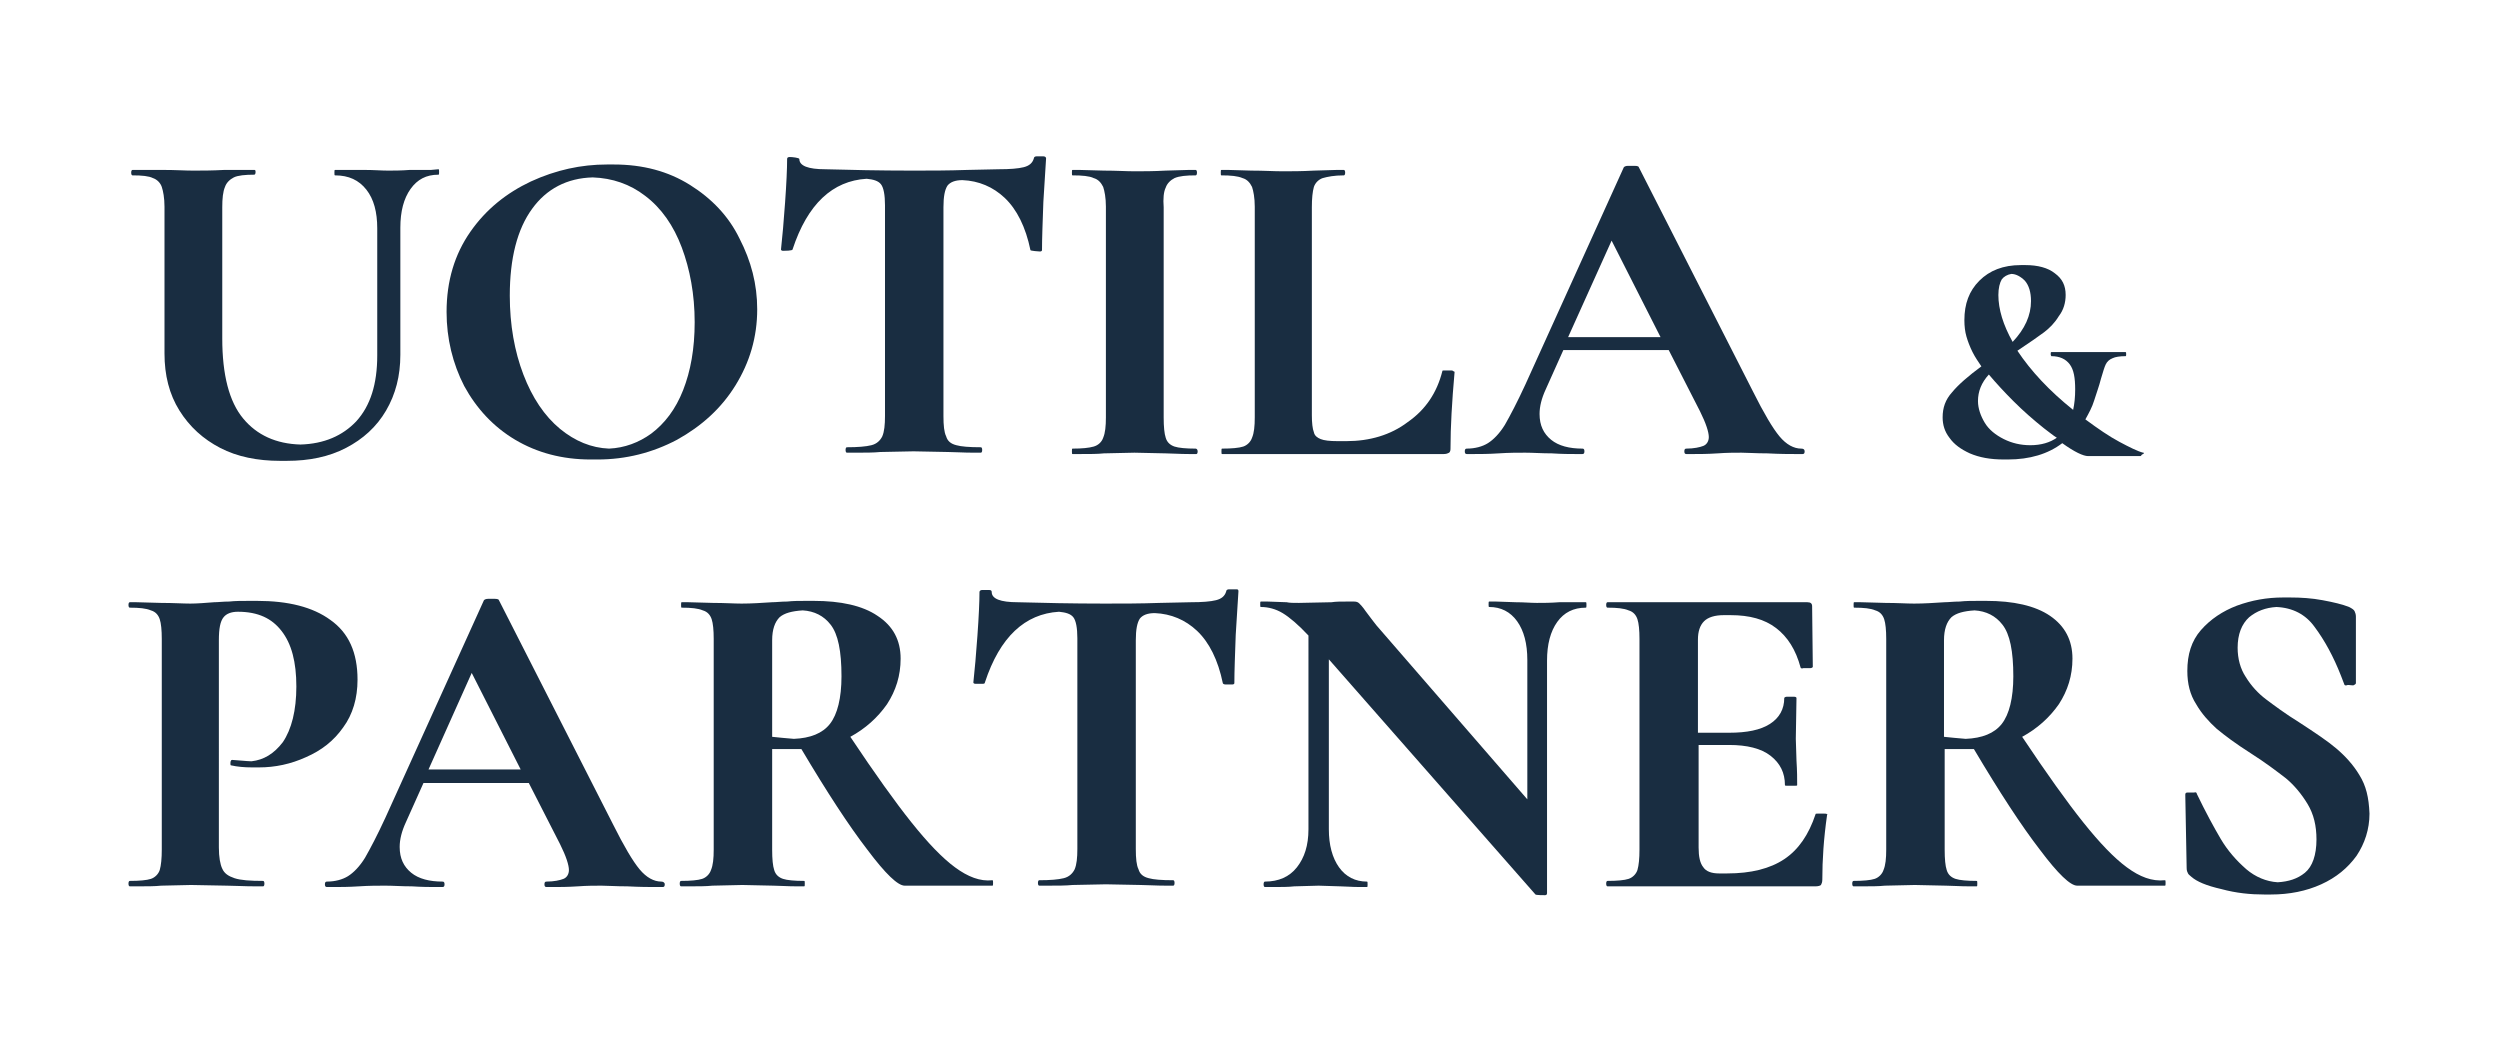
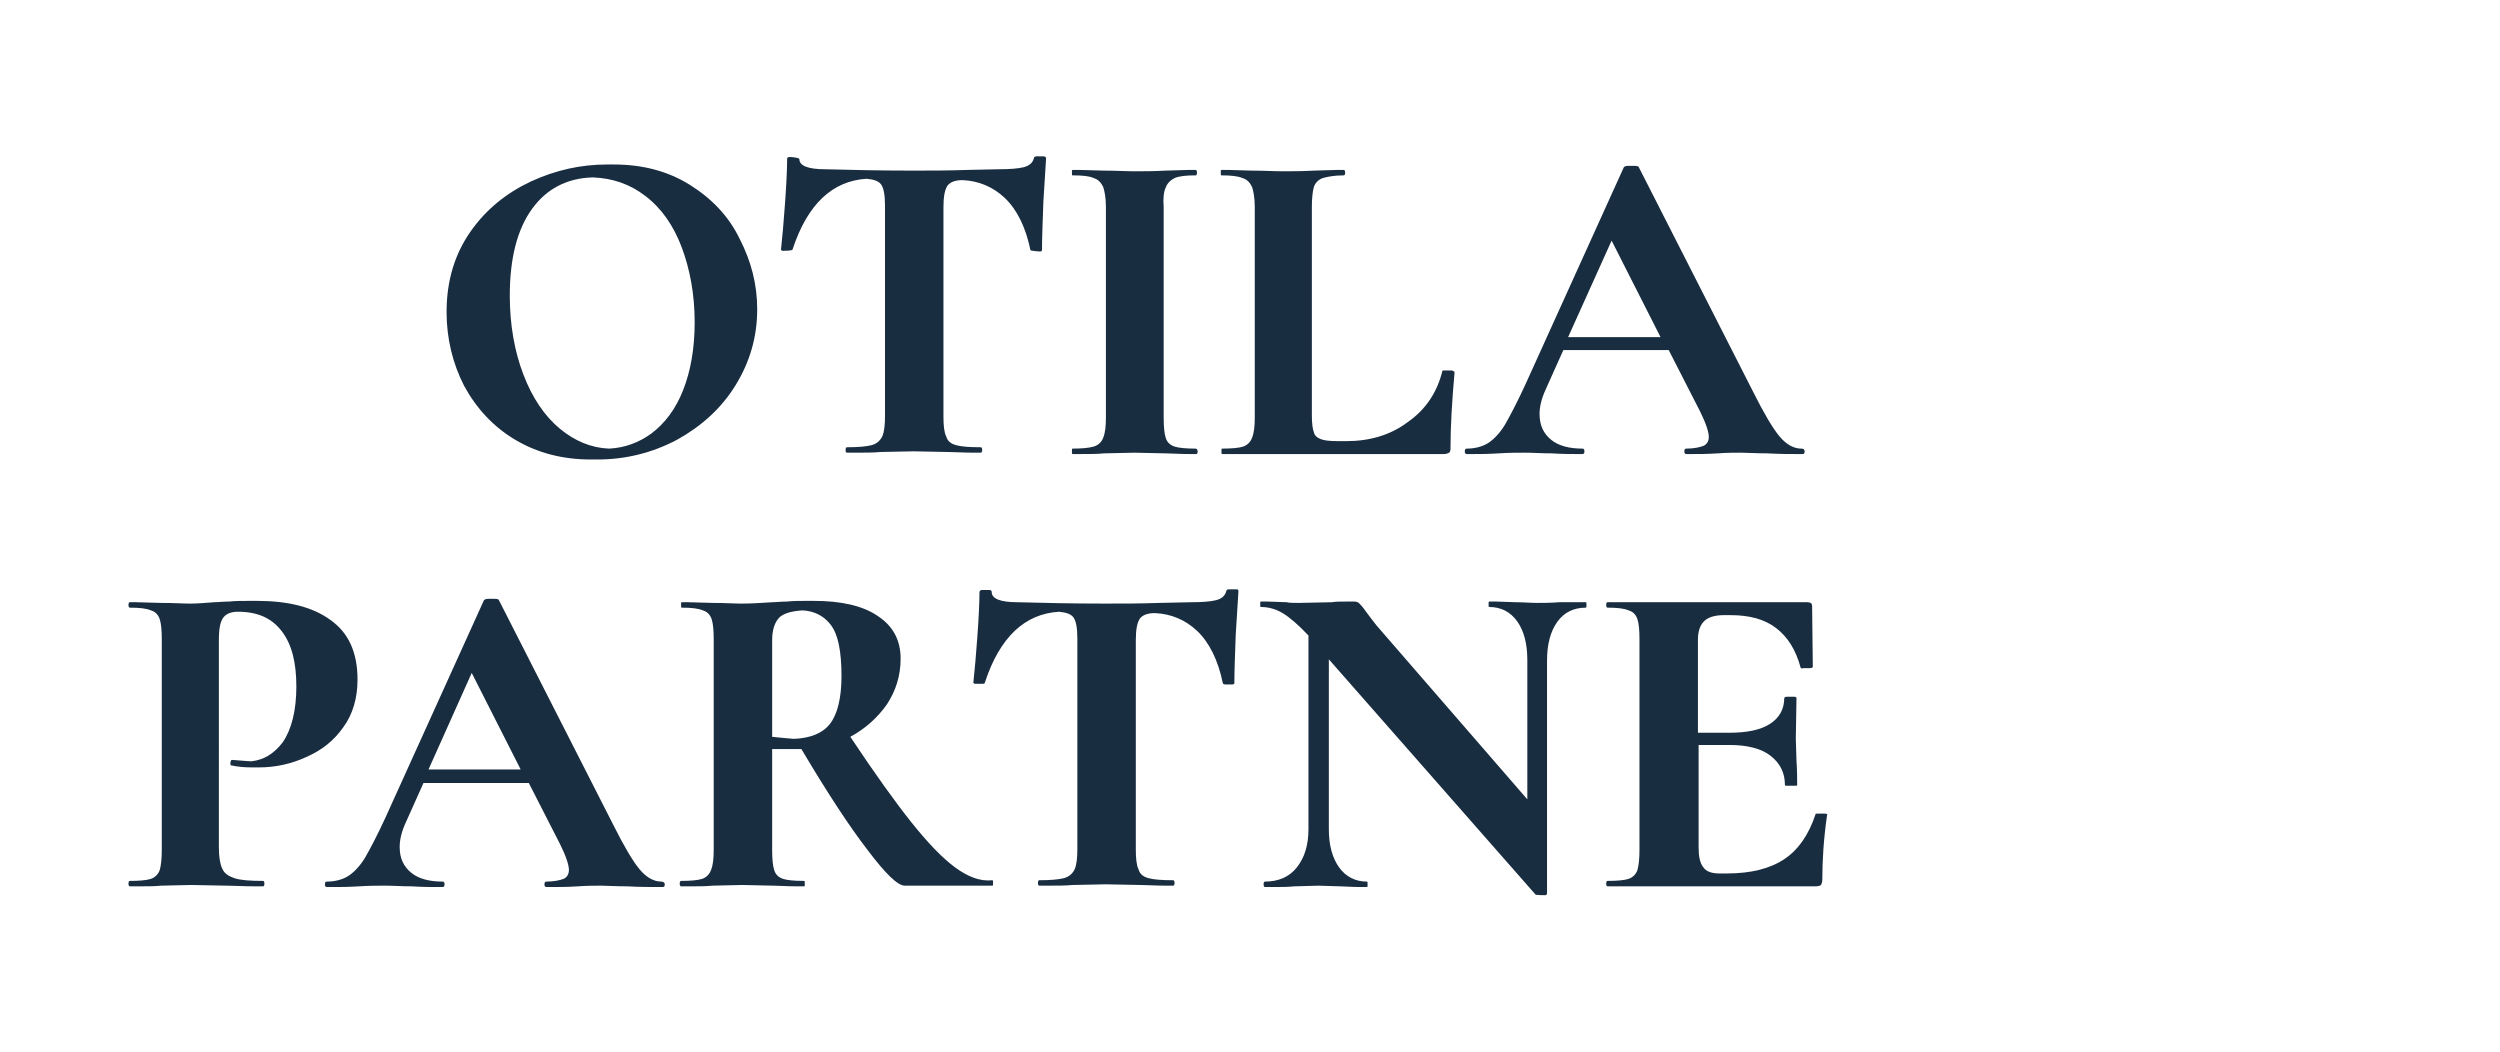
<svg xmlns="http://www.w3.org/2000/svg" version="1.1" id="Layer_1" x="0px" y="0px" viewBox="0 0 367.8 154.8" style="enable-background:new 0 0 367.8 154.8;" xml:space="preserve">
  <style type="text/css">
	.st0{fill:#192D41;}
</style>
  <g>
    <g>
-       <path class="st0" d="M63.4,25C63.4,25,63.4,25,63.4,25l-3.1,0c-1.3,0.1-2.4,0.1-3.2,0.1c-1,0-2.1-0.1-3.5-0.1L50.3,25c0,0,0,0,0,0    l-1,0c-0.1,0-0.1,0.1-0.1,0.4s0,0.4,0.1,0.4c2,0,3.5,0.7,4.6,2.1c1.1,1.4,1.6,3.3,1.6,5.7v18.7c0,4.2-1,7.4-3.1,9.7    c-2,2.1-4.7,3.3-8.2,3.4c-3.6-0.1-6.4-1.4-8.4-3.8c-2.1-2.5-3.1-6.5-3.1-11.8V30.5c0-1.3,0.1-2.3,0.4-3c0.2-0.6,0.7-1.1,1.3-1.4    c0.6-0.3,1.7-0.4,3-0.4c0.1,0,0.2-0.1,0.2-0.4S37.5,25,37.4,25l-1,0c0,0,0,0,0,0L33,25c-1.8,0.1-3.3,0.1-4.6,0.1    c-1.2,0-2.6-0.1-4.4-0.1L20.5,25c0,0,0,0,0,0l-1,0c-0.1,0-0.2,0.1-0.2,0.4s0.1,0.4,0.2,0.4c1.4,0,2.4,0.1,3,0.4    c0.6,0.2,1.1,0.7,1.3,1.3c0.2,0.6,0.4,1.6,0.4,2.9V52c0,3.2,0.7,6,2.2,8.4c1.5,2.4,3.5,4.2,6,5.5s5.5,1.9,8.8,1.9    c0.2,0,0.3,0,0.5,0c0.2,0,0.3,0,0.5,0c3.3,0,6.2-0.6,8.7-1.9c2.5-1.3,4.5-3.1,5.9-5.5c1.4-2.4,2.1-5.1,2.1-8.2V33.5    c0-2.4,0.5-4.3,1.5-5.7c1-1.4,2.3-2.1,4.1-2.1c0.1,0,0.1-0.1,0.1-0.4s0-0.4-0.1-0.4L63.4,25z" />
      <path class="st0" d="M101.5,27.2c-3.2-2-6.9-3-11.2-3c-0.2,0-0.3,0-0.5,0c-0.2,0-0.3,0-0.5,0c-3.8,0-7.5,0.8-11.2,2.5    c-3.6,1.7-6.6,4.1-8.9,7.4c-2.3,3.3-3.5,7.2-3.5,11.8c0,3.9,0.9,7.6,2.6,10.9c1.8,3.3,4.3,6,7.5,7.9c3.2,1.9,6.9,2.9,11.1,2.9    c0.2,0,0.3,0,0.5,0c0.2,0,0.3,0,0.5,0c4.2,0,8.1-1,11.7-2.9c3.6-2,6.5-4.6,8.6-8c2.1-3.4,3.2-7.1,3.2-11.2c0-3.7-0.9-7.1-2.6-10.4    C107.2,31.8,104.7,29.2,101.5,27.2z M82.4,63.1c-2.3-1.9-4.1-4.6-5.4-8c-1.3-3.4-2-7.3-2-11.6c0-5.5,1.1-9.8,3.3-12.8    c2.1-2.9,5.1-4.5,8.9-4.6c2.9,0.1,5.5,1,7.7,2.7c2.4,1.8,4.2,4.4,5.4,7.6c1.2,3.2,1.9,6.9,1.9,11c0,3.9-0.6,7.2-1.7,10    c-1.1,2.8-2.7,4.9-4.7,6.4c-1.8,1.3-3.9,2.1-6.2,2.2C87,65.9,84.6,64.9,82.4,63.1z" />
      <path class="st0" d="M153.5,23c-0.2,0-0.8,0-1,0c-0.2,0-0.4,0.1-0.4,0.3c-0.2,0.7-0.7,1.1-1.5,1.3c-0.8,0.2-2,0.3-3.7,0.3    l-4.6,0.1c-2.8,0.1-5.5,0.1-8.1,0.1c-4.8,0-9.1-0.1-12.8-0.2c-2.5,0-3.8-0.5-3.8-1.5c0-0.2-1.1-0.3-1.4-0.3s-0.4,0.1-0.4,0.3    c0,1.4-0.1,3.6-0.3,6.4c-0.2,2.8-0.4,5.1-0.6,6.9c0,0.1,0.1,0.2,0.3,0.2c0.2,0,1.4,0,1.4-0.2c2.2-6.7,5.9-10.1,10.9-10.4    c1,0.1,1.7,0.3,2.1,0.8c0.4,0.5,0.6,1.6,0.6,3.1v31c0,1.3-0.1,2.3-0.4,3c-0.3,0.6-0.8,1.1-1.6,1.3c-0.8,0.2-2,0.3-3.6,0.3    c-0.1,0-0.2,0.1-0.2,0.4s0.1,0.4,0.2,0.4c0.4,0,0.7,0,1,0c0,0,0,0,0,0c1.7,0,2.9,0,3.9-0.1l4.9-0.1l5.1,0.1c0.9,0,2.2,0.1,3.8,0.1    c0,0,0,0,0,0c0.3,0,0.6,0,1,0c0.1,0,0.2-0.1,0.2-0.4s-0.1-0.4-0.2-0.4c-1.7,0-2.9-0.1-3.6-0.3c-0.8-0.2-1.3-0.6-1.5-1.3    c-0.3-0.6-0.4-1.6-0.4-3V30.5c0-1.6,0.2-2.6,0.6-3.2c0.4-0.5,1.1-0.8,2.2-0.8c2.4,0.1,4.5,1,6.2,2.6c1.8,1.7,3.1,4.3,3.8,7.7    c0,0.1,1.2,0.2,1.4,0.2c0.2,0,0.3-0.1,0.3-0.2c0-1.8,0.1-4.2,0.2-7.1c0.2-2.9,0.3-5.1,0.4-6.4C153.9,23.1,153.7,23,153.5,23z" />
      <path class="st0" d="M171.5,27.6c0.2-0.6,0.7-1.1,1.3-1.4c0.7-0.3,1.7-0.4,3.1-0.4c0.1,0,0.2-0.1,0.2-0.4S176,25,175.9,25l-1,0    c0,0,0,0,0,0l-3.4,0.1c-1.8,0.1-3.3,0.1-4.6,0.1c-1.2,0-2.7-0.1-4.5-0.1l-3.6-0.1c0,0,0,0,0,0l-1,0c-0.1,0-0.1,0.1-0.1,0.4    s0,0.4,0.1,0.4c1.4,0,2.5,0.1,3.1,0.4c0.7,0.2,1.1,0.7,1.4,1.3c0.2,0.6,0.4,1.6,0.4,2.9v31c0,1.3-0.1,2.3-0.4,3    c-0.2,0.6-0.7,1.1-1.4,1.3c-0.7,0.2-1.7,0.3-3.1,0.3c-0.1,0-0.1,0.1-0.1,0.4s0,0.4,0.1,0.4c0.4,0,0.7,0,1,0c0,0,0,0,0,0    c1.5,0,2.7,0,3.6-0.1l4.5-0.1l4.6,0.1c0.8,0,2,0.1,3.5,0.1c0,0,0,0,0,0c0.3,0,0.6,0,1,0c0.1,0,0.2-0.1,0.2-0.4S176,66,175.9,66    c-1.4,0-2.5-0.1-3.1-0.3c-0.6-0.2-1.1-0.6-1.3-1.3c-0.2-0.6-0.3-1.6-0.3-3V30.5C171.1,29.2,171.2,28.2,171.5,27.6z" />
      <path class="st0" d="M213.8,54.6c-0.1-0.1-0.2-0.1-0.3-0.1c-0.2,0-0.9,0-1,0c-0.2,0-0.3,0-0.3,0.1c-0.8,3.2-2.5,5.7-5.1,7.5    c-2.5,1.9-5.6,2.8-9,2.8h-1.3c-1.2,0-2-0.1-2.5-0.3c-0.5-0.2-0.9-0.5-1-1c-0.2-0.5-0.3-1.4-0.3-2.5V30.5c0-1.3,0.1-2.3,0.3-3    c0.2-0.6,0.7-1.1,1.3-1.3c0.7-0.2,1.7-0.4,3.1-0.4c0.1,0,0.2-0.1,0.2-0.4s-0.1-0.4-0.2-0.4l-1,0c0,0,0,0,0,0l-3.4,0.1    c-1.8,0.1-3.3,0.1-4.6,0.1c-1.3,0-2.8-0.1-4.6-0.1l-3.4-0.1c0,0,0,0,0,0l-1,0c-0.1,0-0.1,0.1-0.1,0.4s0,0.4,0.1,0.4    c1.4,0,2.4,0.1,3.1,0.4c0.7,0.2,1.1,0.7,1.4,1.3c0.2,0.6,0.4,1.6,0.4,2.9v31c0,1.3-0.1,2.3-0.4,3c-0.2,0.6-0.7,1.1-1.3,1.3    c-0.6,0.2-1.7,0.3-3.1,0.3c-0.1,0-0.1,0.1-0.1,0.4s0,0.4,0.1,0.4h1h30.6h1c0.4,0,0.6-0.1,0.8-0.2c0.2-0.2,0.2-0.4,0.2-0.8    c0-2.9,0.2-6.6,0.6-11.1C214,54.7,214,54.7,213.8,54.6z" />
      <path class="st0" d="M265,66c-1.1,0-2.2-0.6-3.2-1.8c-1-1.2-2.3-3.4-3.9-6.6l-16.8-33c0-0.1-0.2-0.2-0.6-0.2c-0.2,0-0.7,0-1,0    c-0.3,0-0.5,0.1-0.6,0.2l-14.5,32c-1.2,2.6-2.2,4.5-3,5.9c-0.8,1.3-1.7,2.2-2.5,2.7c-0.8,0.5-1.9,0.8-3.1,0.8    c-0.2,0-0.3,0.1-0.3,0.4s0.1,0.4,0.3,0.4c0.3,0,0.6,0,1,0c0,0,0,0,0,0c0.9,0,2.2,0,3.7-0.1c1.5-0.1,2.8-0.1,3.9-0.1    c1.1,0,2.4,0.1,3.9,0.1c1.5,0.1,2.7,0.1,3.5,0.1c0,0,0,0,0,0c0.4,0,0.7,0,1,0c0.2,0,0.3-0.1,0.3-0.4s-0.1-0.4-0.3-0.4    c-1.9,0-3.5-0.4-4.6-1.3c-1.1-0.9-1.7-2.1-1.7-3.8c0-1.1,0.3-2.3,0.9-3.6l2.6-5.8h15.5l4.6,9c0.9,1.8,1.3,3.1,1.3,3.8    c0,0.6-0.3,1.1-0.8,1.3c-0.5,0.2-1.4,0.4-2.5,0.4c-0.2,0-0.3,0.1-0.3,0.4s0.1,0.4,0.3,0.4c0.3,0,0.6,0,1,0c0,0,0,0,0,0    c0.9,0,2.1,0,3.6-0.1c1.4-0.1,2.5-0.1,3.5-0.1c0.9,0,2.1,0.1,3.8,0.1c1.9,0.1,3.3,0.1,4.2,0.1c0,0,0,0,0,0c0.4,0,0.7,0,1,0    c0.2,0,0.3-0.1,0.3-0.4S265.3,66,265,66z M230.7,49.6l6.4-14.2l7.2,14.2H230.7z" />
    </g>
-     <path class="st0" d="M315.3,66.6c-0.8-0.2-2-0.8-3.5-1.6c-1.5-0.8-3.1-1.9-5-3.3c0.5-0.9,1-1.8,1.3-2.8s0.7-2,1-3.2   c0.3-1,0.5-1.7,0.7-2.1c0.2-0.4,0.5-0.7,1-0.9c0.4-0.2,1.1-0.3,1.9-0.3c0.1,0,0.1-0.1,0.1-0.3c0-0.2,0-0.3-0.1-0.3l-0.6,0   c0,0,0,0,0,0l-10.3,0c-0.1,0-0.1,0.1-0.1,0.3c0,0.2,0.1,0.3,0.1,0.3c1.2,0,2.1,0.4,2.7,1.2c0.6,0.8,0.8,2,0.8,3.7   c0,1.1-0.1,2.1-0.3,3c-3.5-2.8-6.2-5.7-8.2-8.7c1.8-1.2,3.1-2.1,3.9-2.7c0.8-0.6,1.6-1.4,2.2-2.4c0.7-0.9,1-2,1-3.1   c0-1.4-0.5-2.4-1.6-3.2c-1-0.8-2.5-1.2-4.3-1.2c-0.1,0-0.3,0-0.4,0c-0.1,0-0.2,0-0.3,0c-2.6,0-4.6,0.8-6.1,2.3   c-1.5,1.5-2.2,3.4-2.2,5.8c0,0.9,0.1,1.7,0.3,2.4c0.2,0.7,0.5,1.5,0.9,2.3c0.4,0.8,0.9,1.5,1.3,2.1c-1.9,1.4-3.4,2.7-4.3,3.8   c-1,1.1-1.4,2.3-1.4,3.7c0,1.1,0.3,2.1,1,3c0.7,1,1.7,1.7,3,2.3c1.4,0.6,3,0.9,5,0.9c0.1,0,0.2,0,0.3,0c0.1,0,0.2,0,0.3,0   c3.2,0,5.9-0.8,8-2.4c1.8,1.3,3.1,1.9,3.8,1.9h0.6h6.5h0.6c0.1,0,0.1-0.1,0.2-0.2C315.5,66.7,315.5,66.6,315.3,66.6z M294.8,64.6   c-1.2-0.6-2.2-1.4-2.8-2.4s-1-2.1-1-3.2c0-1.4,0.5-2.7,1.6-3.9c1.1,1.3,2.3,2.6,3.6,3.9c1.5,1.5,3,2.8,4.5,4   c0.8,0.6,1.4,1.1,1.9,1.4c-1,0.7-2.3,1.1-3.9,1.1C297.3,65.5,296,65.2,294.8,64.6z M297.9,41.3c0.6,0.7,0.9,1.7,0.9,3   c0,2.1-0.9,4.1-2.7,6c-1.4-2.5-2.1-4.8-2.1-6.9c0-1,0.2-1.8,0.5-2.3c0.3-0.4,0.8-0.7,1.4-0.8C296.6,40.3,297.3,40.7,297.9,41.3z" />
    <g>
      <path class="st0" d="M97.3,129.7c-1.1,0-2.2-0.6-3.2-1.8c-1-1.2-2.3-3.4-3.9-6.6l-16.8-33c0-0.1-0.2-0.2-0.6-0.2c-0.2,0-0.7,0-1,0    c-0.3,0-0.5,0.1-0.6,0.2l-14.5,32c-1.2,2.6-2.2,4.5-3,5.9c-0.8,1.3-1.7,2.2-2.5,2.7c-0.8,0.5-1.9,0.8-3.1,0.8    c-0.2,0-0.3,0.1-0.3,0.4s0.1,0.4,0.3,0.4c0.3,0,0.6,0,1,0c0,0,0,0,0,0c0.9,0,2.2,0,3.7-0.1c1.5-0.1,2.8-0.1,3.9-0.1    c1.1,0,2.4,0.1,3.9,0.1c1.5,0.1,2.7,0.1,3.5,0.1c0,0,0,0,0,0c0.4,0,0.7,0,1,0c0.2,0,0.3-0.1,0.3-0.4s-0.1-0.4-0.3-0.4    c-1.9,0-3.5-0.4-4.6-1.3c-1.1-0.9-1.7-2.1-1.7-3.8c0-1.1,0.3-2.3,0.9-3.6l2.6-5.8h15.5l4.6,9c0.9,1.8,1.3,3.1,1.3,3.8    c0,0.6-0.3,1.1-0.8,1.3c-0.5,0.2-1.4,0.4-2.5,0.4c-0.2,0-0.3,0.1-0.3,0.4s0.1,0.4,0.3,0.4c0.3,0,0.6,0,1,0c0,0,0,0,0,0    c0.9,0,2.1,0,3.6-0.1c1.4-0.1,2.5-0.1,3.5-0.1c0.9,0,2.1,0.1,3.8,0.1c1.9,0.1,3.3,0.1,4.2,0.1c0,0,0,0,0,0c0.4,0,0.7,0,1,0    c0.2,0,0.3-0.1,0.3-0.4S97.5,129.7,97.3,129.7z M63,113.3L69.4,99l7.2,14.2H63z" />
      <path class="st0" d="M140.5,127.6c-1.9-1.4-4-3.6-6.4-6.6c-2.4-3-5.4-7.2-9-12.6c2.2-1.2,4-2.8,5.4-4.8c1.3-2,2-4.2,2-6.7    c0-2.7-1.1-4.8-3.4-6.3c-2.2-1.5-5.4-2.2-9.4-2.2c-0.2,0-0.5,0-0.7,0c-0.1,0-0.2,0-0.3,0c-1.1,0-2,0-2.9,0.1    c-0.9,0-1.6,0.1-2.2,0.1c-1.6,0.1-3,0.2-4.5,0.2c-1.1,0-2.5-0.1-4.2-0.1l-3.6-0.1c0,0,0,0,0,0l-1,0c-0.1,0-0.1,0.1-0.1,0.4    s0,0.4,0.1,0.4c1.4,0,2.4,0.1,3.1,0.4c0.7,0.2,1.1,0.7,1.3,1.3c0.2,0.6,0.3,1.6,0.3,2.9v31c0,1.3-0.1,2.3-0.4,3    c-0.2,0.6-0.7,1.1-1.3,1.3c-0.6,0.2-1.7,0.3-3.1,0.3c-0.1,0-0.2,0.1-0.2,0.4s0.1,0.4,0.2,0.4c0.3,0,0.7,0,1,0c0,0,0,0,0,0    c1.5,0,2.7,0,3.6-0.1l4.4-0.1l4.6,0.1c0.8,0,2,0.1,3.5,0.1c0,0,0,0,0,0c0.3,0,0.6,0,1,0c0.1,0,0.1-0.1,0.1-0.4s0-0.4-0.1-0.4    c-1.4,0-2.5-0.1-3.1-0.3c-0.6-0.2-1.1-0.6-1.3-1.3c-0.2-0.6-0.3-1.6-0.3-3v-14.8c0.7,0,1.6,0,2.7,0c0.1,0,0.2,0,0.3,0    c0.2,0,0.5,0,0.7,0c0.2,0,0.4,0,0.6,0c3.8,6.4,7,11.3,9.7,14.8c2.7,3.6,4.5,5.3,5.5,5.3h1H145h1c0.1,0,0.1-0.1,0.1-0.4    s0-0.4-0.1-0.4C144.2,129.7,142.4,129,140.5,127.6z M113.6,108.4V94.2c0-1.6,0.4-2.7,1.1-3.4c0.7-0.6,1.8-0.9,3.4-1    c1.7,0.1,3.1,0.8,4.1,2.1c1.1,1.4,1.6,3.9,1.6,7.6c0,3.2-0.6,5.6-1.7,7c-1.1,1.4-2.9,2.1-5.3,2.2    C115.6,108.6,114.5,108.5,113.6,108.4z" />
      <path class="st0" d="M181.8,86.7c-0.2,0-0.8,0-1,0c-0.2,0-0.4,0.1-0.4,0.3c-0.2,0.7-0.7,1.1-1.5,1.3c-0.8,0.2-2,0.3-3.7,0.3    l-4.6,0.1c-2.8,0.1-5.5,0.1-8.1,0.1c-4.8,0-9.1-0.1-12.8-0.2c-2.5,0-3.8-0.5-3.8-1.5c0-0.2-0.1-0.3-0.4-0.3c-0.2,0-0.8,0-1,0    c-0.2,0-0.4,0.1-0.4,0.3c0,1.4-0.1,3.6-0.3,6.4c-0.2,2.8-0.4,5.1-0.6,6.9c0,0.1,0.1,0.2,0.3,0.2c0.2,0,0.8,0,1,0    c0.2,0,0.4,0,0.4-0.2c2.2-6.7,5.9-10.1,10.9-10.4c1,0.1,1.7,0.3,2.1,0.8c0.4,0.5,0.6,1.6,0.6,3.1v31c0,1.3-0.1,2.3-0.4,3    c-0.3,0.6-0.8,1.1-1.6,1.3c-0.8,0.2-2,0.3-3.6,0.3c-0.1,0-0.2,0.1-0.2,0.4s0.1,0.4,0.2,0.4c0.4,0,0.7,0,1,0c0,0,0,0,0,0    c1.7,0,2.9,0,3.9-0.1l4.9-0.1l5.1,0.1c0.9,0,2.2,0.1,3.8,0.1c0,0,0,0,0,0c0.3,0,0.6,0,1,0c0.1,0,0.2-0.1,0.2-0.4s-0.1-0.4-0.2-0.4    c-1.7,0-2.9-0.1-3.6-0.3c-0.8-0.2-1.3-0.6-1.5-1.3c-0.3-0.6-0.4-1.6-0.4-3V94.2c0-1.6,0.2-2.6,0.6-3.2c0.4-0.5,1.1-0.8,2.2-0.8    c2.4,0.1,4.5,1,6.2,2.6c1.8,1.7,3.1,4.3,3.8,7.7c0,0.1,0.2,0.2,0.4,0.2c0.2,0,0.8,0,1,0c0.2,0,0.3-0.1,0.3-0.2    c0-1.8,0.1-4.2,0.2-7.1c0.2-2.9,0.3-5.1,0.4-6.4C182.2,86.7,182.1,86.7,181.8,86.7z" />
      <path class="st0" d="M232.4,88.6C232.4,88.6,232.4,88.6,232.4,88.6l-3,0c-1.3,0.1-2.4,0.1-3.3,0.1c-0.9,0-1.9-0.1-3.1-0.1    l-2.9-0.1c0,0,0,0,0,0l-1,0c-0.1,0-0.1,0.1-0.1,0.4s0,0.4,0.1,0.4c1.7,0,3.1,0.7,4.1,2.1c1,1.4,1.5,3.3,1.5,5.7v20.5l-22.2-25.6    c-0.3-0.4-0.8-1-1.6-2.1c-0.4-0.6-0.8-1-0.9-1.1c-0.2-0.2-0.4-0.3-0.8-0.3c-0.3,0-0.6,0-0.9,0c0,0-0.1,0-0.1,0    c-0.9,0-1.7,0-2.3,0.1l-4.8,0.1c-0.8,0-1.4,0-1.8-0.1l-2.8-0.1c0,0,0,0,0,0l-1,0c-0.1,0-0.1,0.1-0.1,0.4s0,0.4,0.1,0.4    c1.1,0,2.2,0.3,3.2,0.9c1,0.6,2.3,1.7,3.8,3.3V122c0,2.4-0.6,4.2-1.7,5.6c-1.1,1.4-2.7,2.1-4.7,2.1c-0.1,0-0.2,0.1-0.2,0.4    s0.1,0.4,0.2,0.4c0.4,0,0.7,0,1,0c0,0,0,0,0,0c1.4,0,2.5,0,3.3-0.1l3.6-0.1l3.2,0.1c0.7,0,1.6,0.1,2.9,0.1c0,0,0,0,0,0    c0.3,0,0.6,0,1,0c0.1,0,0.1-0.1,0.1-0.4s0-0.4-0.1-0.4c-1.7,0-3.1-0.7-4.1-2.1c-1-1.4-1.5-3.3-1.5-5.6V97l30.4,34.6    c0.1,0.1,1.2,0.1,1.4,0.1c0.2,0,0.3-0.1,0.3-0.3V97.2c0-2.4,0.5-4.3,1.5-5.7c1-1.4,2.4-2.1,4.2-2.1c0.1,0,0.1-0.1,0.1-0.4    s0-0.4-0.1-0.4L232.4,88.6z" />
      <path class="st0" d="M268.8,119.8c-0.1-0.1-0.2-0.1-0.4-0.1c-0.2,0-0.9,0-1,0c-0.2,0-0.3,0-0.3,0.1c-1,3-2.5,5.2-4.6,6.6    c-2.1,1.4-4.9,2.1-8.4,2.1h-1.2c-1.1,0-1.9-0.3-2.3-0.9c-0.5-0.6-0.7-1.6-0.7-2.9v-15.1h4.5c2.6,0,4.7,0.5,6.1,1.6    c1.4,1.1,2.1,2.5,2.1,4.3c0,0.1,0.1,0.1,0.4,0.1c0.3,0,0.7,0,1,0c0.3,0,0.4,0,0.4-0.1c0-0.9,0-2.1-0.1-3.6l-0.1-3.2l0.1-6    c0-0.1-0.1-0.2-0.4-0.2c-0.2,0-0.8,0-1,0c-0.2,0-0.4,0.1-0.4,0.2c0,1.6-0.7,2.9-2.1,3.8c-1.4,0.9-3.4,1.3-6,1.3h-4.6V94.1    c0-1.2,0.3-2.1,0.9-2.7c0.6-0.6,1.6-0.9,2.9-0.9h1c2.8,0,5,0.6,6.7,1.9c1.7,1.3,2.9,3.2,3.6,5.8c0,0.1,0.2,0.2,0.4,0.1    c0.2,0,0.8,0,1,0c0.2,0,0.4-0.1,0.4-0.2l-0.1-8.9c0-0.4-0.2-0.6-0.7-0.6h-1h-27.4h-1c-0.1,0-0.2,0.1-0.2,0.4s0.1,0.4,0.2,0.4    c1.4,0,2.4,0.1,3.1,0.4c0.7,0.2,1.1,0.7,1.3,1.3c0.2,0.6,0.3,1.6,0.3,2.9v31c0,1.3-0.1,2.3-0.3,3c-0.2,0.6-0.7,1.1-1.3,1.3    c-0.6,0.2-1.7,0.3-3.1,0.3c-0.1,0-0.2,0.1-0.2,0.4s0.1,0.4,0.2,0.4h1h28.6h1c0.4,0,0.7-0.1,0.8-0.2c0.1-0.2,0.2-0.4,0.2-0.8    c0-2.9,0.2-6,0.7-9.5C268.9,119.9,268.9,119.9,268.8,119.8z" />
-       <path class="st0" d="M312.9,127.6c-1.9-1.4-4-3.6-6.4-6.6c-2.4-3-5.4-7.2-9-12.6c2.2-1.2,4-2.8,5.4-4.8c1.3-2,2-4.2,2-6.7    c0-2.7-1.1-4.8-3.3-6.3c-2.2-1.5-5.4-2.2-9.4-2.2c-0.2,0-0.5,0-0.7,0c-0.1,0-0.2,0-0.3,0c-1.1,0-2,0-2.9,0.1    c-0.9,0-1.6,0.1-2.2,0.1c-1.6,0.1-3,0.2-4.5,0.2c-1.1,0-2.5-0.1-4.2-0.1l-3.6-0.1c0,0,0,0,0,0l-1,0c-0.1,0-0.1,0.1-0.1,0.4    s0,0.4,0.1,0.4c1.4,0,2.4,0.1,3.1,0.4c0.7,0.2,1.1,0.7,1.3,1.3c0.2,0.6,0.3,1.6,0.3,2.9v31c0,1.3-0.1,2.3-0.4,3    c-0.2,0.6-0.7,1.1-1.3,1.3c-0.6,0.2-1.7,0.3-3.1,0.3c-0.1,0-0.2,0.1-0.2,0.4s0.1,0.4,0.2,0.4c0.3,0,0.7,0,1,0c0,0,0,0,0,0    c1.5,0,2.7,0,3.6-0.1l4.4-0.1l4.6,0.1c0.8,0,2,0.1,3.5,0.1c0,0,0,0,0,0c0.3,0,0.6,0,1,0c0.1,0,0.1-0.1,0.1-0.4s0-0.4-0.1-0.4    c-1.4,0-2.5-0.1-3.1-0.3c-0.6-0.2-1.1-0.6-1.3-1.3c-0.2-0.6-0.3-1.6-0.3-3v-14.8c0.7,0,1.6,0,2.7,0c0.1,0,0.2,0,0.3,0    c0.2,0,0.5,0,0.7,0c0.2,0,0.4,0,0.6,0c3.8,6.4,7,11.3,9.7,14.8c2.7,3.6,4.5,5.3,5.5,5.3h1h10.9h1c0.1,0,0.1-0.1,0.1-0.4    s0-0.4-0.1-0.4C316.6,129.7,314.8,129,312.9,127.6z M286,108.4V94.2c0-1.6,0.4-2.7,1.1-3.4c0.7-0.6,1.8-0.9,3.4-1    c1.7,0.1,3.1,0.8,4.1,2.1c1.1,1.4,1.6,3.9,1.6,7.6c0,3.2-0.6,5.6-1.7,7c-1.1,1.4-2.9,2.1-5.3,2.2C288,108.6,286.9,108.5,286,108.4    z" />
-       <path class="st0" d="M347.1,114c-0.9-1.5-2.1-2.8-3.4-3.9c-1.3-1.1-3.1-2.3-5.4-3.8c-2.1-1.3-3.7-2.5-4.9-3.4s-2.2-2-3-3.3    c-0.8-1.2-1.2-2.7-1.2-4.3c0-2,0.6-3.5,1.7-4.5c1.1-0.9,2.4-1.4,4-1.5c2.4,0.1,4.3,1.1,5.6,2.9c1.5,2,2.8,4.4,3.9,7.2l0.5,1.3    c0,0.1,0.2,0.2,0.4,0.1s0.8,0.1,1,0s0.3-0.2,0.3-0.3v-9.8c0-0.3-0.1-0.6-0.2-0.8c-0.1-0.2-0.4-0.4-0.8-0.6c-1-0.4-2.3-0.7-3.9-1    c-1.6-0.3-3.2-0.4-4.8-0.4c-0.2,0-0.3,0-0.5,0c-0.2,0-0.3,0-0.5,0c-2.4,0-4.6,0.4-6.8,1.2c-2.1,0.8-3.9,2-5.3,3.6    c-1.4,1.6-2,3.6-2,6c0,1.9,0.4,3.5,1.3,4.9c0.8,1.4,1.9,2.6,3,3.6c1.2,1,2.8,2.2,5,3.6c2.2,1.4,3.9,2.7,5.2,3.7    c1.2,1,2.3,2.3,3.2,3.8s1.3,3.2,1.3,5.2c0,2.3-0.6,4-1.7,4.9c-1.1,0.9-2.4,1.3-4,1.4c-1.7-0.1-3.3-0.8-4.6-1.9    c-1.5-1.3-2.8-2.8-3.8-4.5c-1-1.7-2.2-3.9-3.5-6.6c0-0.2-0.2-0.3-0.4-0.2c-0.2,0-0.8,0-1,0c-0.2,0-0.3,0.1-0.3,0.3v0.1l0.2,10.7    c0,0.4,0.1,0.6,0.2,0.8c0.1,0.2,0.3,0.3,0.5,0.5c0.8,0.7,2.2,1.3,4.4,1.8c2.2,0.6,4.3,0.8,6.3,0.8c0.1,0,0.3,0,0.4,0    c0.2,0,0.4,0,0.6,0c2.7,0,5.2-0.5,7.4-1.5s3.9-2.4,5.2-4.2c1.2-1.8,1.9-3.9,1.9-6.2C348.5,117.3,348.1,115.6,347.1,114z" />
      <path class="st0" d="M37,112c-0.6,0-2.5-0.2-2.8-0.2c-0.1,0-0.2,0-0.2,0.1c-0.1,0.1-0.1,0.3-0.1,0.4c0,0.2,0,0.3,0.1,0.3    c0.9,0.2,1.9,0.3,3.1,0.3c0.1,0,0.2,0,0.3,0c0.2,0,0.5,0,0.7,0c2.4,0,4.7-0.5,6.9-1.5c2.3-1,4.1-2.4,5.5-4.4    c1.4-1.9,2.1-4.3,2.1-7c0-4-1.3-6.9-4-8.8c-2.6-1.9-6.2-2.8-10.8-2.8c-0.3,0-0.5,0-0.7,0c-0.1,0-0.2,0-0.3,0c-1.2,0-2.2,0-3.1,0.1    c-0.9,0-1.6,0.1-2.2,0.1c-1.3,0.1-2.5,0.2-3.5,0.2c-1.1,0-2.5-0.1-4.3-0.1l-3.6-0.1c0,0,0,0,0,0l-1,0c-0.1,0-0.2,0.1-0.2,0.4    s0.1,0.4,0.2,0.4c1.4,0,2.4,0.1,3.1,0.4c0.7,0.2,1.1,0.7,1.3,1.3c0.2,0.6,0.3,1.6,0.3,2.9v31c0,1.3-0.1,2.3-0.3,3    c-0.2,0.6-0.7,1.1-1.3,1.3c-0.6,0.2-1.7,0.3-3.1,0.3c-0.1,0-0.2,0.1-0.2,0.4s0.1,0.4,0.2,0.4c0.3,0,0.7,0,1,0c0,0,0,0,0,0    c1.5,0,2.7,0,3.6-0.1l4.4-0.1l5.3,0.1c1,0,2.5,0.1,4.3,0.1c0,0,0,0,0,0c0.3,0,0.6,0,1,0c0.1,0,0.2-0.1,0.2-0.4s-0.1-0.4-0.2-0.4    c-1.9,0-3.3-0.1-4.2-0.4s-1.5-0.7-1.8-1.4c-0.3-0.6-0.5-1.7-0.5-3.1V94.2c0-1.7,0.2-2.8,0.7-3.4c0.4-0.5,1.1-0.8,2.1-0.8    C38,90,40,91,41.4,92.8c1.5,1.9,2.2,4.6,2.2,8.2c0,3.5-0.7,6.3-2,8.2C40.3,110.9,38.8,111.8,37,112z" />
    </g>
  </g>
</svg>